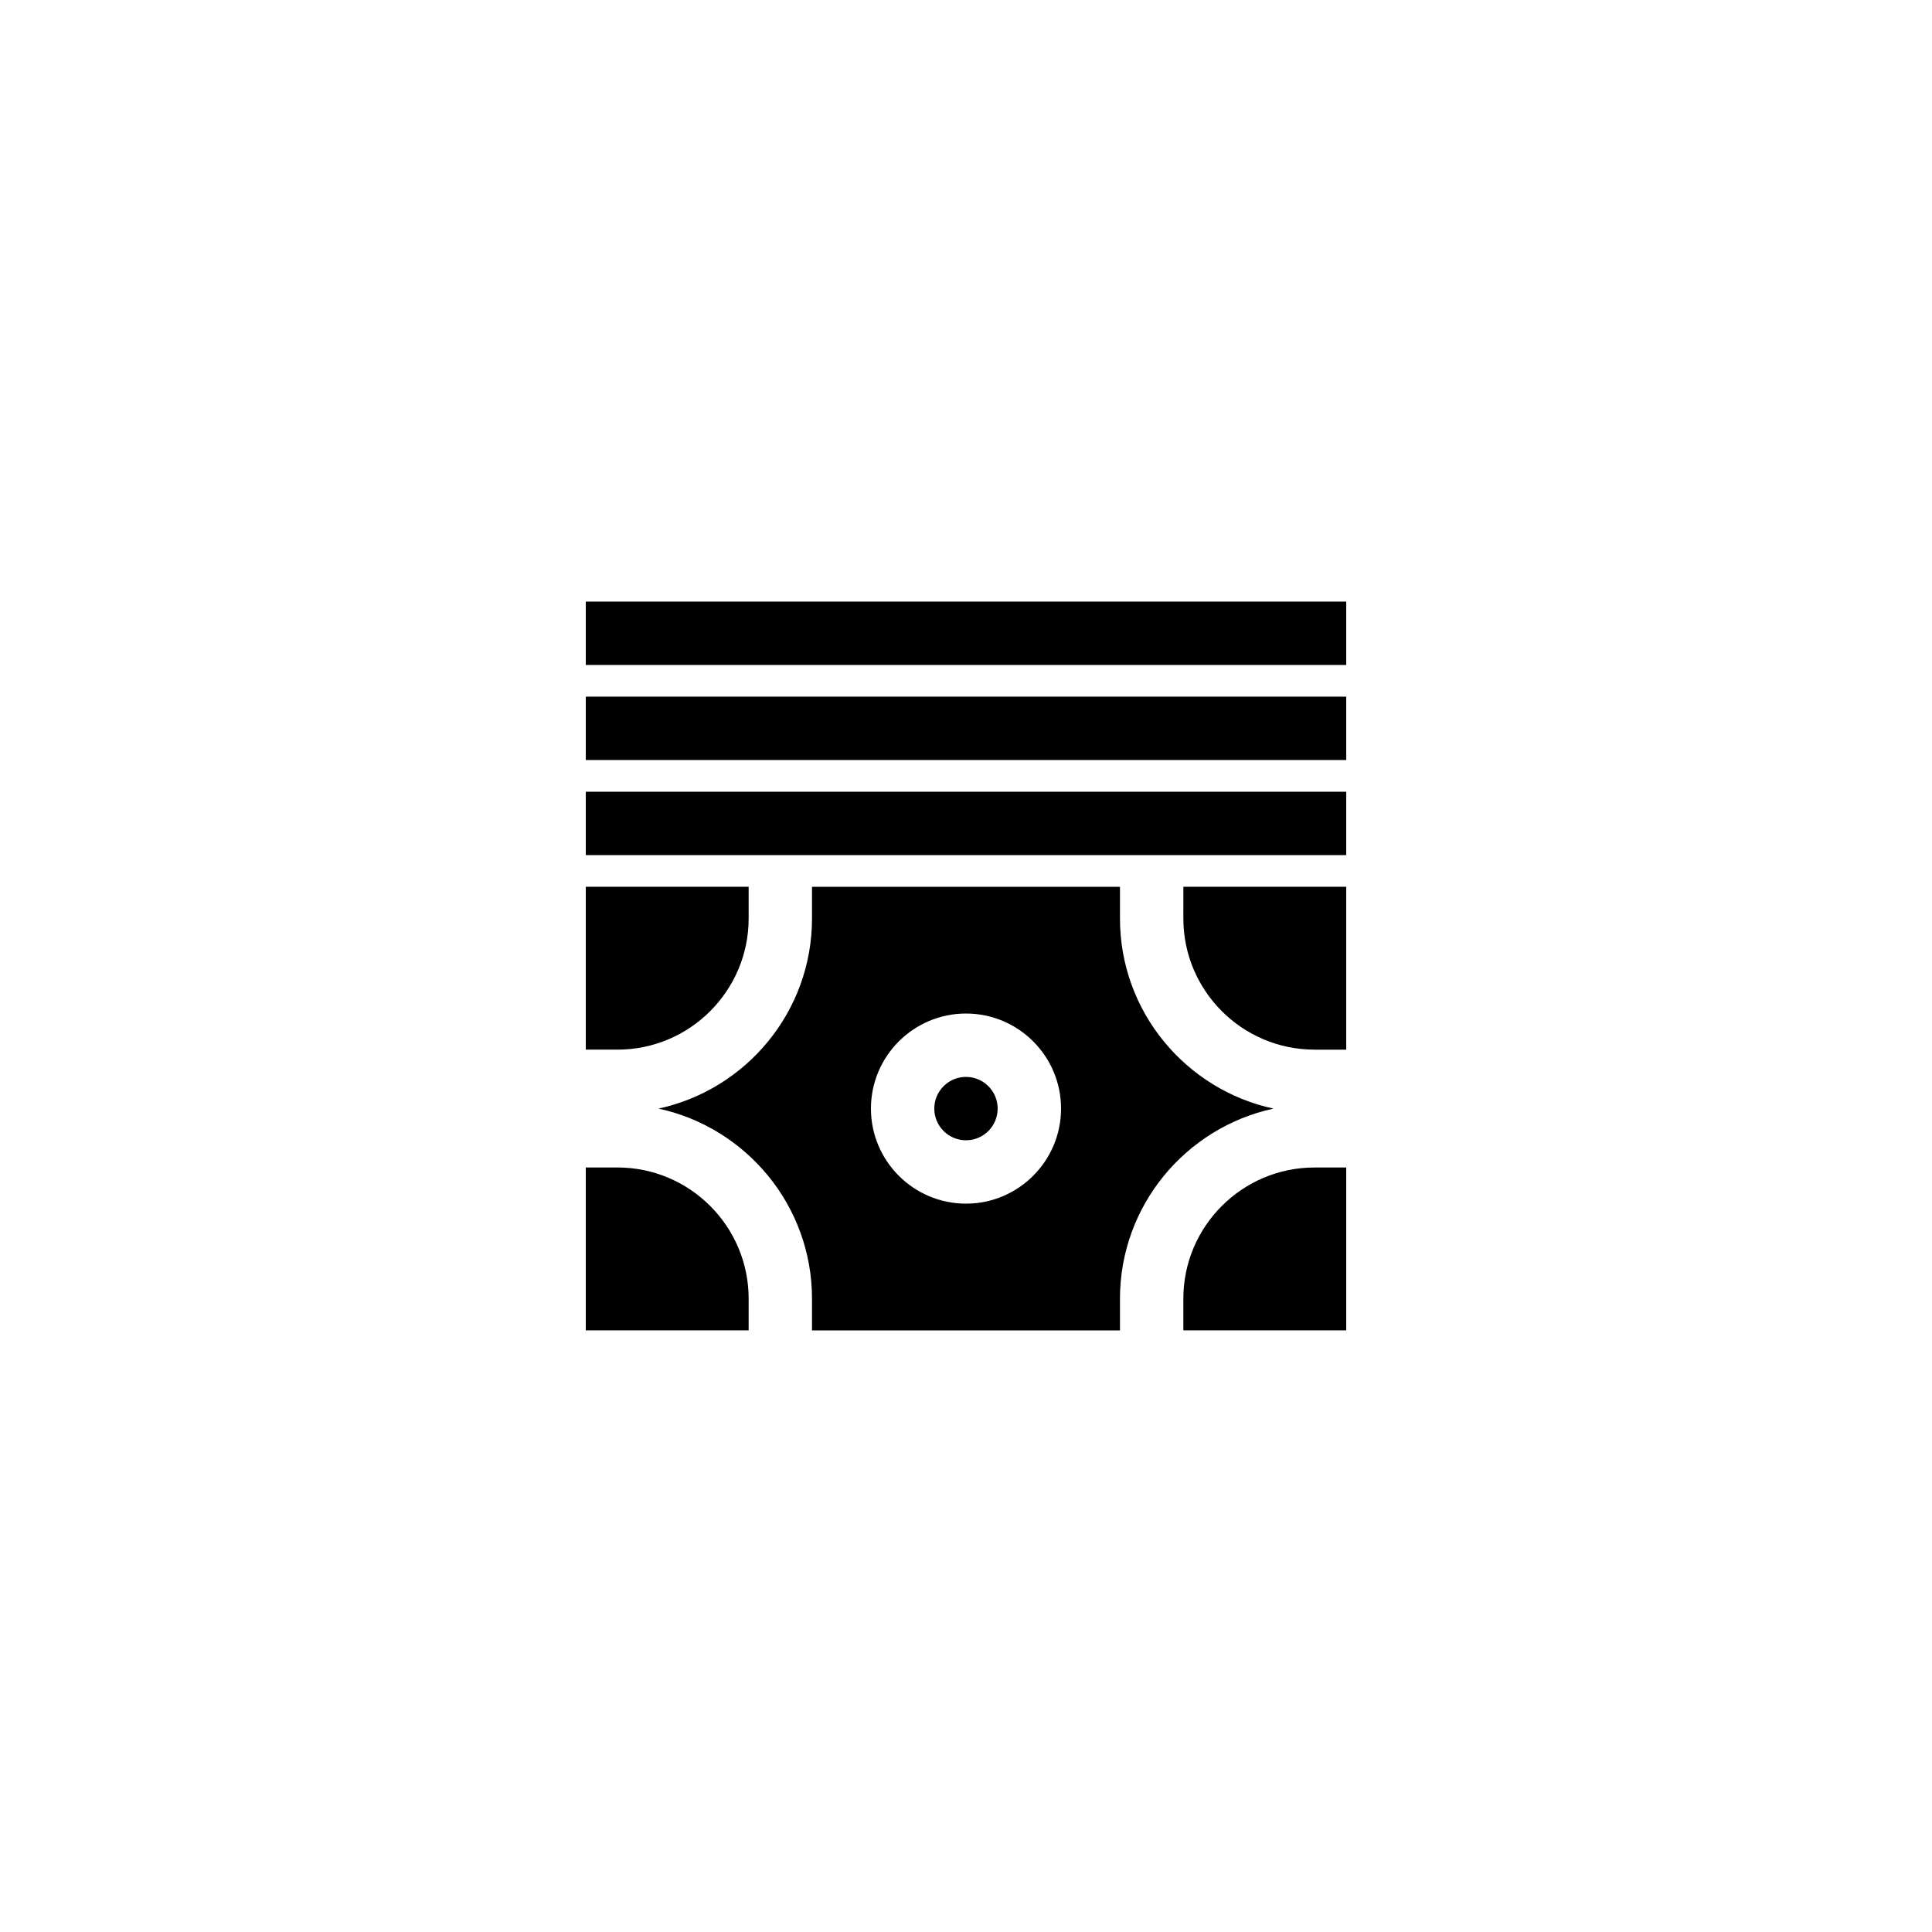
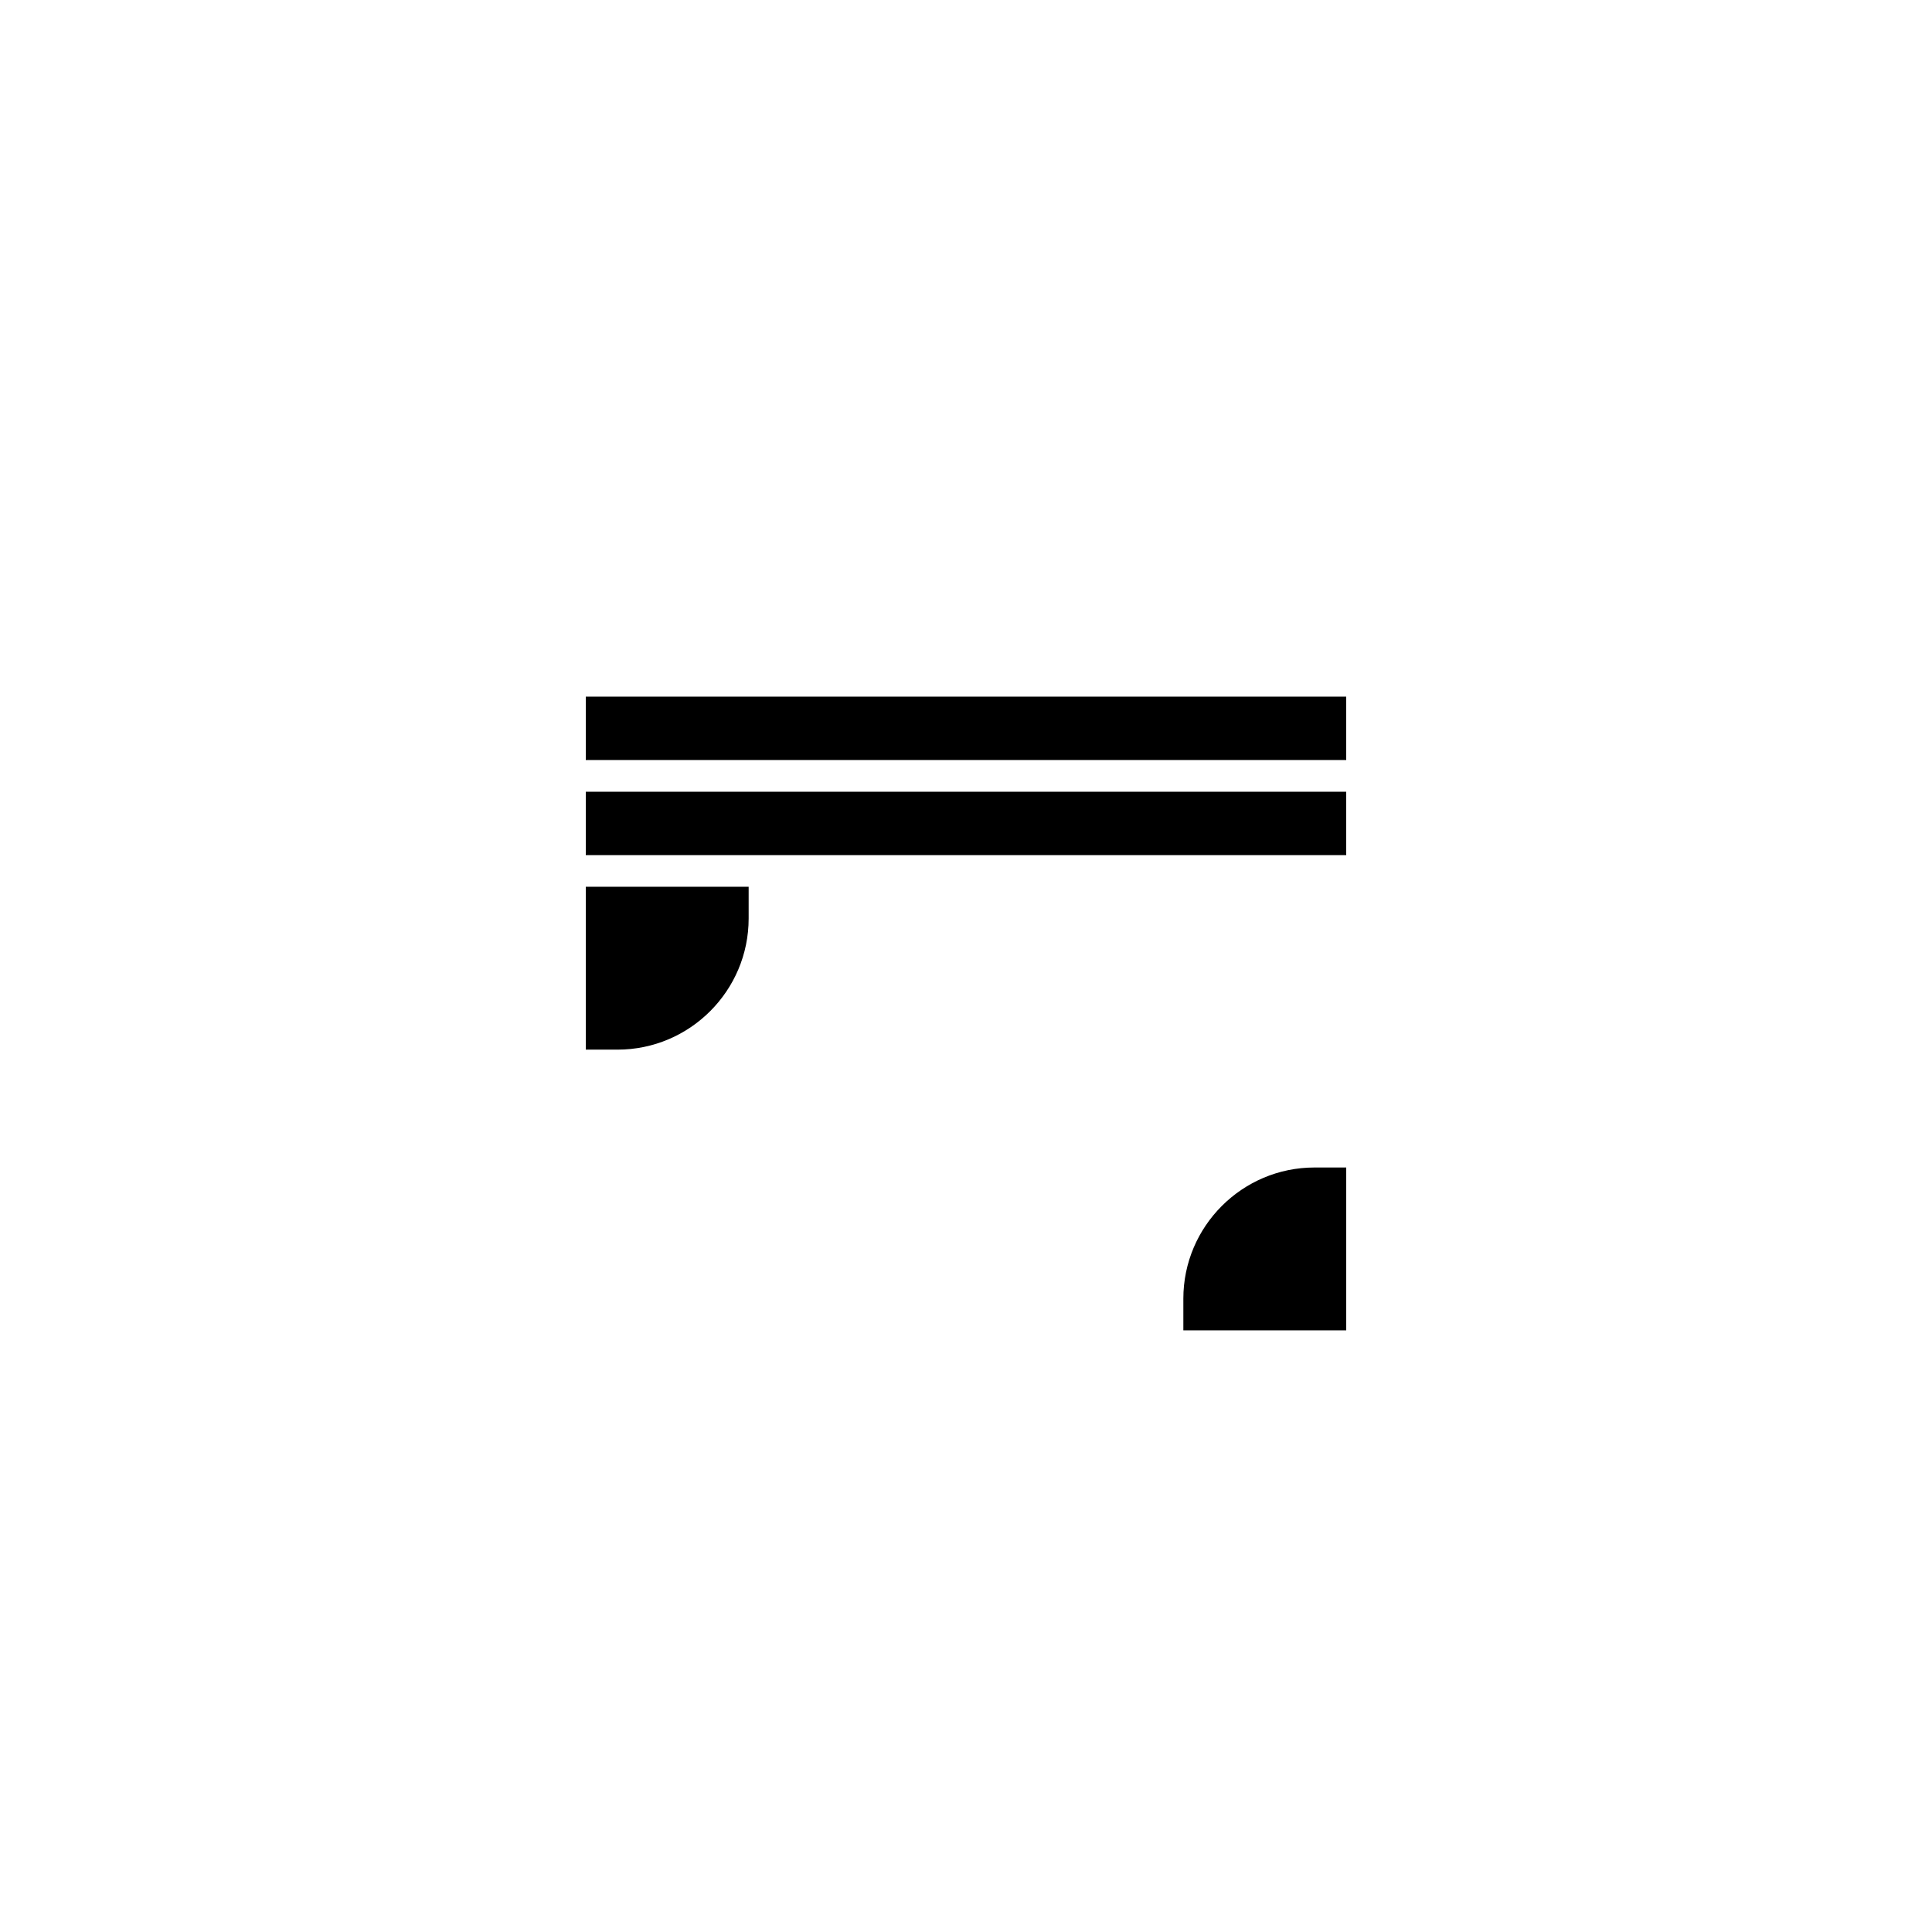
<svg xmlns="http://www.w3.org/2000/svg" fill="#000000" width="800px" height="800px" version="1.1" viewBox="144 144 512 512">
  <g>
    <path d="m299.24 353.82h201.52v16.793h-201.52z" />
-     <path d="m299.24 303.43h201.52v16.793h-201.52z" />
    <path d="m299.24 328.62h201.52v16.793h-201.52z" />
-     <path d="m457.6 387.4c0 19.168 15.598 34.766 34.766 34.766h8.398v-43.16h-43.16z" />
-     <path d="m359.19 379.01v8.398c0 24.699-17.465 45.371-40.684 50.383 23.223 5.008 40.684 25.684 40.684 50.383v8.398h81.613v-8.398c0-24.699 17.465-45.371 40.684-50.383-23.223-5.008-40.684-25.684-40.684-50.383v-8.398zm40.809 83.969c-13.891 0-25.191-11.301-25.191-25.191s11.301-25.191 25.191-25.191 25.191 11.301 25.191 25.191c-0.004 13.891-11.301 25.191-25.191 25.191z" />
-     <path d="m408.39 437.79c0 4.637-3.758 8.395-8.395 8.395-4.641 0-8.398-3.758-8.398-8.395 0-4.637 3.758-8.398 8.398-8.398 4.637 0 8.395 3.762 8.395 8.398" />
    <path d="m342.4 387.4v-8.398l-43.16 0.004v43.16h8.398c19.164 0 34.762-15.598 34.762-34.766z" />
    <path d="m457.6 488.16v8.398h43.164v-43.16h-8.398c-19.168 0-34.766 15.594-34.766 34.762z" />
-     <path d="m342.4 488.16c0-19.168-15.598-34.766-34.766-34.766h-8.398l0.004 43.164h43.16z" />
  </g>
</svg>